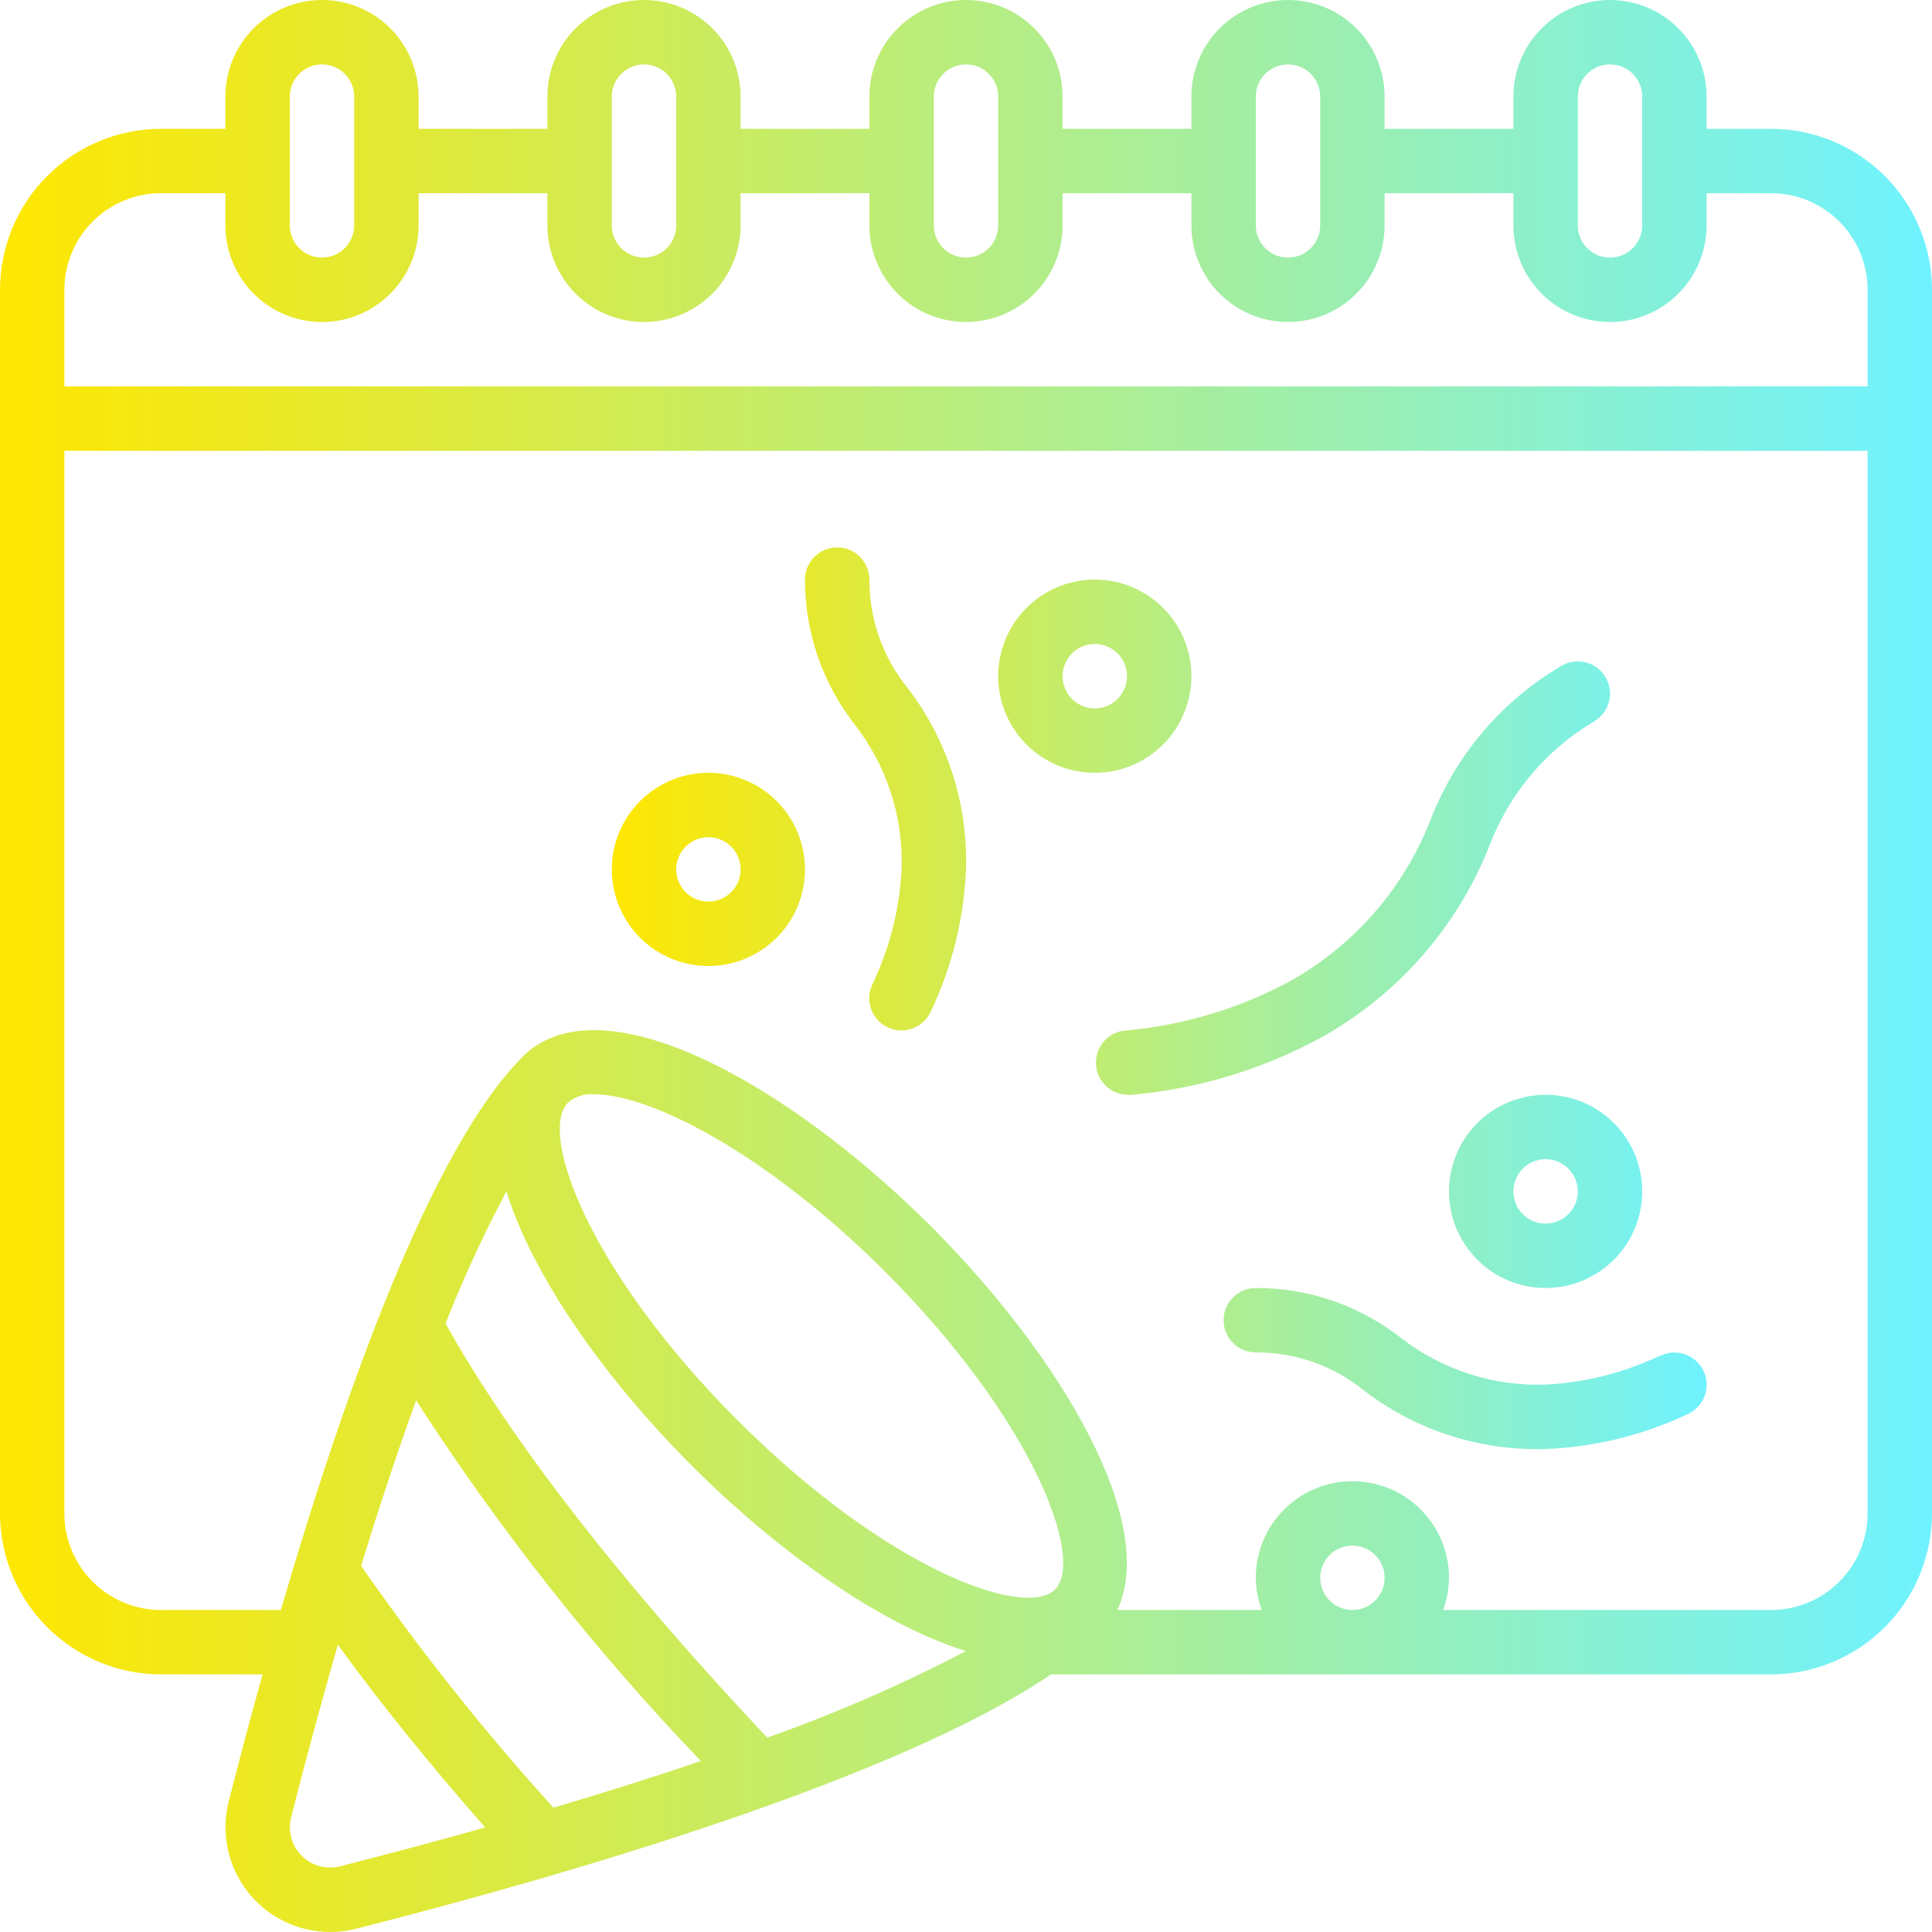
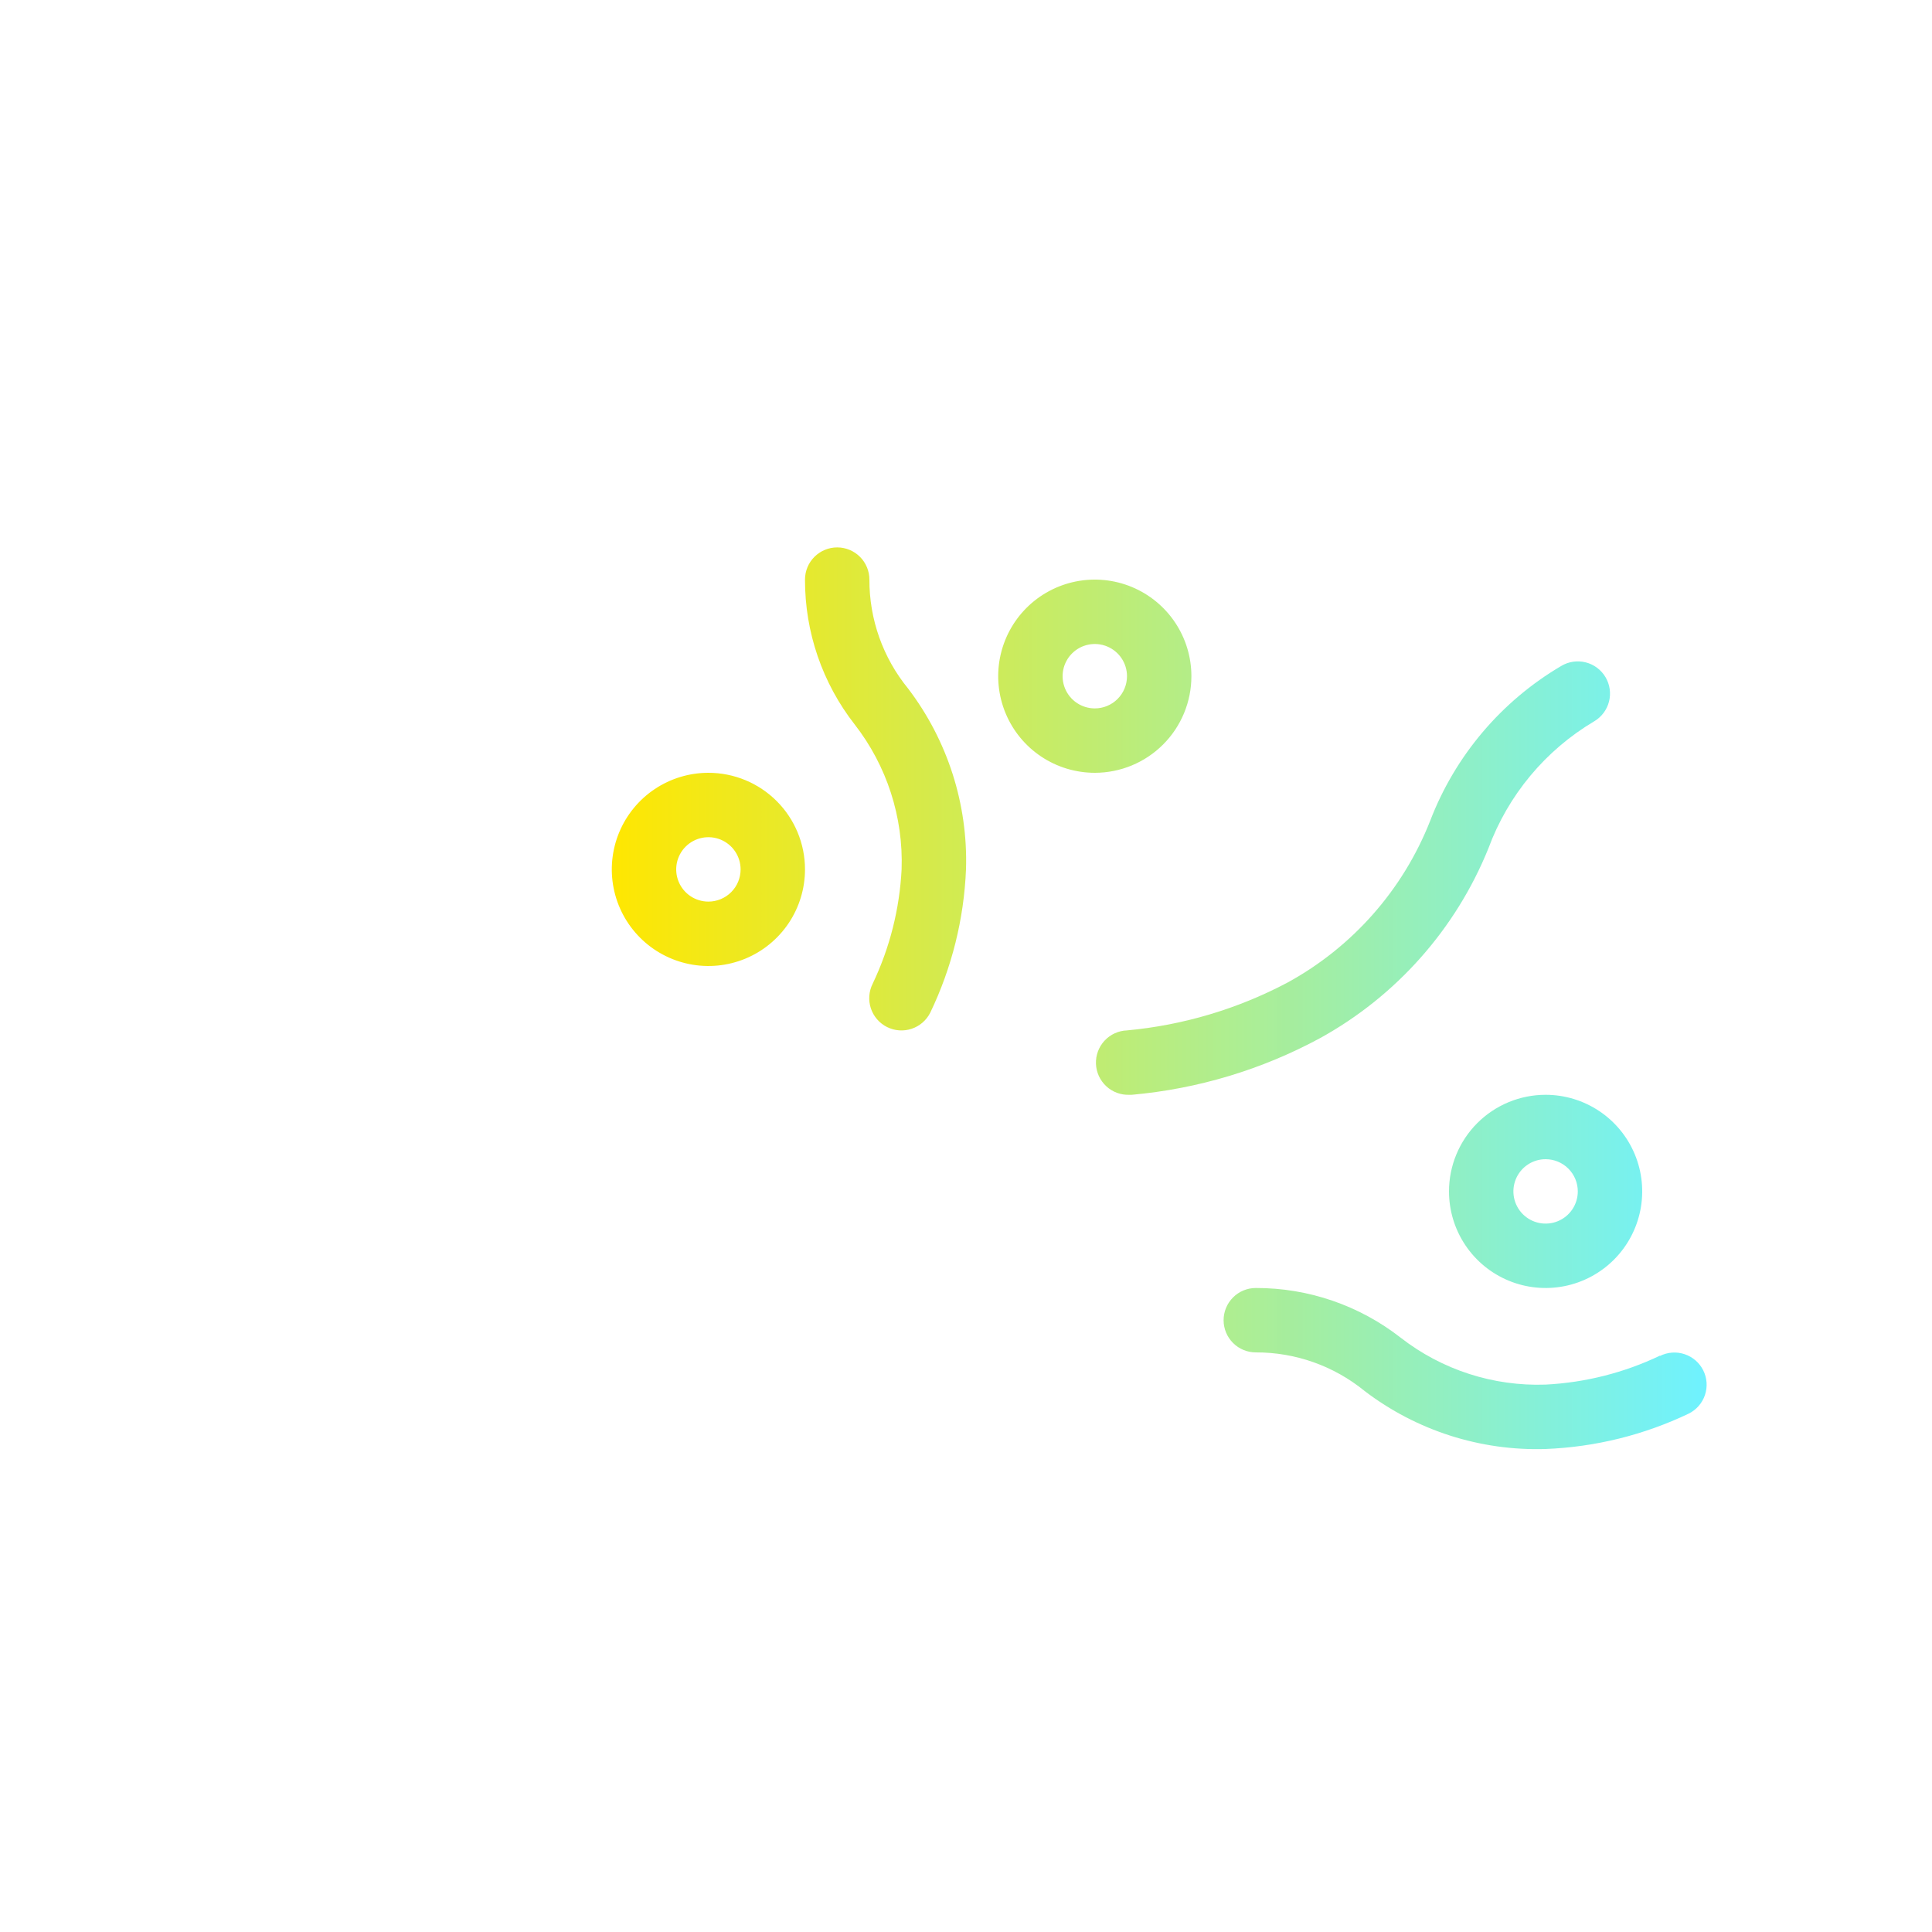
<svg xmlns="http://www.w3.org/2000/svg" width="512" height="512" viewBox="0 0 512 512" fill="none">
  <g clip-path="url(#clip0_1616_43)">
-     <path d="M469.333 34.133H452.267V25.6C452.267 18.811 449.57 12.299 444.769 7.498C439.968 2.697 433.456 1.07896e-06 426.667 1.07896e-06C419.877 1.07896e-06 413.366 2.697 408.565 7.498C403.764 12.299 401.067 18.811 401.067 25.6V34.133H366.933V25.6C366.933 18.811 364.236 12.299 359.435 7.498C354.634 2.697 348.123 0 341.333 0C334.544 0 328.032 2.697 323.231 7.498C318.43 12.299 315.733 18.811 315.733 25.6V34.133H281.6V25.6C281.6 18.811 278.903 12.299 274.102 7.498C269.301 2.697 262.79 0 256 0C249.21 0 242.699 2.697 237.898 7.498C233.097 12.299 230.4 18.811 230.4 25.6V34.133H196.267V25.6C196.267 18.811 193.57 12.299 188.769 7.498C183.968 2.697 177.456 0 170.667 0C163.877 0 157.366 2.697 152.565 7.498C147.764 12.299 145.067 18.811 145.067 25.6V34.133H110.933V25.6C110.933 18.811 108.236 12.299 103.435 7.498C98.634 2.697 92.123 0 85.333 0C78.544 0 72.032 2.697 67.231 7.498C62.431 12.299 59.733 18.811 59.733 25.6V34.133H42.667C31.355 34.147 20.51 38.647 12.512 46.645C4.513 54.644 0.014 65.488 0 76.8L0 401.067C0.014 412.378 4.513 423.223 12.512 431.222C20.51 439.22 31.355 443.72 42.667 443.733H69.581C66.47 454.918 63.483 466.138 60.621 477.389C59.578 481.475 59.48 485.745 60.335 489.874C61.19 494.004 62.974 497.884 65.553 501.221C68.132 504.557 71.438 507.262 75.218 509.13C78.999 510.998 83.156 511.979 87.373 512C89.721 512.01 92.06 511.723 94.336 511.147C147.669 497.587 236.894 471.996 278.519 443.733H469.333C480.645 443.72 491.49 439.22 499.488 431.222C507.487 423.223 511.986 412.378 512 401.067V76.8C511.986 65.488 507.487 54.644 499.488 46.645C491.49 38.647 480.645 34.147 469.333 34.133ZM418.133 25.6C418.133 23.337 419.032 21.166 420.633 19.566C422.233 17.966 424.404 17.067 426.667 17.067C428.93 17.067 431.1 17.966 432.701 19.566C434.301 21.166 435.2 23.337 435.2 25.6V59.733C435.2 61.996 434.301 64.167 432.701 65.767C431.1 67.368 428.93 68.267 426.667 68.267C424.404 68.267 422.233 67.368 420.633 65.767C419.032 64.167 418.133 61.996 418.133 59.733V25.6ZM332.8 25.6C332.8 23.337 333.699 21.166 335.299 19.566C336.9 17.966 339.07 17.067 341.333 17.067C343.597 17.067 345.767 17.966 347.367 19.566C348.968 21.166 349.867 23.337 349.867 25.6V59.733C349.867 61.996 348.968 64.167 347.367 65.767C345.767 67.368 343.597 68.267 341.333 68.267C339.07 68.267 336.9 67.368 335.299 65.767C333.699 64.167 332.8 61.996 332.8 59.733V25.6ZM247.467 25.6C247.467 23.337 248.366 21.166 249.966 19.566C251.566 17.966 253.737 17.067 256 17.067C258.263 17.067 260.434 17.966 262.034 19.566C263.634 21.166 264.533 23.337 264.533 25.6V59.733C264.533 61.996 263.634 64.167 262.034 65.767C260.434 67.368 258.263 68.267 256 68.267C253.737 68.267 251.566 67.368 249.966 65.767C248.366 64.167 247.467 61.996 247.467 59.733V25.6ZM162.133 25.6C162.133 23.337 163.032 21.166 164.633 19.566C166.233 17.966 168.403 17.067 170.667 17.067C172.93 17.067 175.1 17.966 176.701 19.566C178.301 21.166 179.2 23.337 179.2 25.6V59.733C179.2 61.996 178.301 64.167 176.701 65.767C175.1 67.368 172.93 68.267 170.667 68.267C168.403 68.267 166.233 67.368 164.633 65.767C163.032 64.167 162.133 61.996 162.133 59.733V25.6ZM76.8 25.6C76.8 23.337 77.699 21.166 79.299 19.566C80.9 17.966 83.07 17.067 85.333 17.067C87.597 17.067 89.767 17.966 91.367 19.566C92.968 21.166 93.867 23.337 93.867 25.6V59.733C93.867 61.996 92.968 64.167 91.367 65.767C89.767 67.368 87.597 68.267 85.333 68.267C83.07 68.267 80.9 67.368 79.299 65.767C77.699 64.167 76.8 61.996 76.8 59.733V25.6ZM42.667 51.2H59.733V59.733C59.733 66.523 62.431 73.034 67.231 77.835C72.032 82.636 78.544 85.333 85.333 85.333C92.123 85.333 98.634 82.636 103.435 77.835C108.236 73.034 110.933 66.523 110.933 59.733V51.2H145.067V59.733C145.067 66.523 147.764 73.034 152.565 77.835C157.366 82.636 163.877 85.333 170.667 85.333C177.456 85.333 183.968 82.636 188.769 77.835C193.57 73.034 196.267 66.523 196.267 59.733V51.2H230.4V59.733C230.4 66.523 233.097 73.034 237.898 77.835C242.699 82.636 249.21 85.333 256 85.333C262.79 85.333 269.301 82.636 274.102 77.835C278.903 73.034 281.6 66.523 281.6 59.733V51.2H315.733V59.733C315.733 66.523 318.43 73.034 323.231 77.835C328.032 82.636 334.544 85.333 341.333 85.333C348.123 85.333 354.634 82.636 359.435 77.835C364.236 73.034 366.933 66.523 366.933 59.733V51.2H401.067V59.733C401.067 66.523 403.764 73.034 408.565 77.835C413.366 82.636 419.877 85.333 426.667 85.333C433.456 85.333 439.968 82.636 444.769 77.835C449.57 73.034 452.267 66.523 452.267 59.733V51.2H469.333C476.123 51.2 482.634 53.897 487.435 58.698C492.236 63.499 494.933 70.01 494.933 76.8V102.4H17.067V76.8C17.067 70.01 19.764 63.499 24.565 58.698C29.366 53.897 35.877 51.2 42.667 51.2ZM134.204 315.733C141.184 338.236 160.316 365.397 183.33 388.412C206.345 411.426 233.481 430.566 255.974 437.555C238.988 446.433 221.394 454.096 203.324 460.484C155.204 409.37 130.517 373.103 118.067 350.737C122.786 338.776 128.173 327.09 134.204 315.733ZM150.485 292.19C152.46 290.564 154.994 289.777 157.542 289.997C171.93 289.997 202.402 304.922 234.65 337.084C273.988 376.525 287.556 413.278 279.569 421.257L279.518 421.308C271.266 429.099 234.641 415.573 195.422 376.354C156.203 337.135 142.652 300.467 150.46 292.275L150.519 292.207L150.485 292.19ZM110.268 371.115C132.314 405.31 157.586 437.314 185.737 466.688C173.653 470.801 160.597 474.931 146.679 479.061C128.322 458.821 111.296 437.411 95.71 414.968C100.193 400.227 105.047 385.602 110.268 371.106V371.115ZM90.129 494.592C88.335 495.051 86.452 495.036 84.665 494.546C82.879 494.057 81.25 493.111 79.941 491.801C78.631 490.491 77.685 488.863 77.195 487.077C76.706 485.29 76.69 483.407 77.15 481.613C81.246 465.51 85.385 450.295 89.532 435.866C100.625 451.157 113.732 467.379 128.572 484.301C116.318 487.743 103.504 491.179 90.129 494.592ZM349.867 418.133C349.867 416.446 350.367 414.796 351.305 413.393C352.242 411.989 353.575 410.895 355.134 410.25C356.694 409.604 358.409 409.435 360.065 409.764C361.72 410.093 363.241 410.906 364.434 412.099C365.627 413.293 366.44 414.813 366.769 416.469C367.099 418.124 366.93 419.84 366.284 421.399C365.638 422.958 364.544 424.291 363.141 425.229C361.738 426.166 360.088 426.667 358.4 426.667C356.137 426.667 353.966 425.768 352.366 424.167C350.766 422.567 349.867 420.397 349.867 418.133ZM469.333 426.667H382.43C383.441 423.934 383.972 421.047 384 418.133C384 411.344 381.303 404.832 376.502 400.031C371.701 395.231 365.19 392.533 358.4 392.533C351.61 392.533 345.099 395.231 340.298 400.031C335.497 404.832 332.8 411.344 332.8 418.133C332.828 421.047 333.359 423.934 334.37 426.667H296.107C306.987 403.302 281.199 359.535 246.733 324.983C208.614 286.967 159.172 259.379 138.419 280.107C138.334 280.183 138.291 280.286 138.214 280.363C113.997 304.828 90.863 370.347 74.428 426.667H42.667C35.877 426.667 29.366 423.97 24.565 419.169C19.764 414.368 17.067 407.856 17.067 401.067V119.467H494.933V401.067C494.933 407.856 492.236 414.368 487.435 419.169C482.634 423.97 476.123 426.667 469.333 426.667Z" fill="url(#paint0_linear_1616_43)" />
    <path d="M187.733 204.8C182.67 204.8 177.721 206.301 173.511 209.114C169.301 211.927 166.02 215.926 164.082 220.603C162.144 225.281 161.637 230.428 162.625 235.394C163.613 240.36 166.051 244.922 169.631 248.502C173.212 252.082 177.773 254.52 182.739 255.508C187.705 256.496 192.852 255.989 197.53 254.051C202.208 252.114 206.206 248.832 209.019 244.623C211.832 240.413 213.333 235.463 213.333 230.4C213.333 223.61 210.636 217.099 205.835 212.298C201.034 207.497 194.523 204.8 187.733 204.8ZM187.733 238.933C186.046 238.933 184.396 238.433 182.992 237.495C181.589 236.558 180.495 235.225 179.85 233.666C179.204 232.106 179.035 230.391 179.364 228.735C179.693 227.08 180.506 225.559 181.699 224.366C182.893 223.173 184.413 222.36 186.069 222.031C187.724 221.701 189.44 221.87 190.999 222.516C192.558 223.162 193.891 224.256 194.829 225.659C195.766 227.062 196.267 228.712 196.267 230.4C196.267 232.663 195.368 234.834 193.767 236.434C192.167 238.034 189.996 238.933 187.733 238.933ZM315.733 179.2C315.733 174.137 314.232 169.187 311.419 164.977C308.606 160.767 304.608 157.486 299.93 155.549C295.252 153.611 290.105 153.104 285.139 154.092C280.173 155.08 275.612 157.518 272.031 161.098C268.451 164.678 266.013 169.24 265.025 174.206C264.037 179.172 264.544 184.319 266.482 188.997C268.42 193.674 271.701 197.673 275.911 200.486C280.121 203.299 285.07 204.8 290.133 204.8C296.923 204.8 303.434 202.103 308.235 197.302C313.036 192.501 315.733 185.99 315.733 179.2ZM290.133 187.733C288.446 187.733 286.796 187.233 285.392 186.295C283.989 185.358 282.895 184.025 282.25 182.466C281.604 180.906 281.435 179.191 281.764 177.535C282.093 175.88 282.906 174.359 284.099 173.166C285.293 171.973 286.813 171.16 288.469 170.831C290.124 170.501 291.84 170.67 293.399 171.316C294.958 171.962 296.291 173.056 297.229 174.459C298.166 175.862 298.667 177.512 298.667 179.2C298.667 181.463 297.768 183.634 296.167 185.234C294.567 186.834 292.397 187.733 290.133 187.733ZM384 315.733C384 320.797 385.501 325.746 388.314 329.956C391.127 334.166 395.126 337.447 399.803 339.385C404.481 341.322 409.628 341.829 414.594 340.841C419.56 339.854 424.122 337.415 427.702 333.835C431.282 330.255 433.72 325.694 434.708 320.728C435.696 315.762 435.189 310.614 433.251 305.937C431.314 301.259 428.032 297.261 423.823 294.448C419.613 291.635 414.663 290.133 409.6 290.133C402.81 290.133 396.299 292.83 391.498 297.631C386.697 302.432 384 308.944 384 315.733ZM418.133 315.733C418.133 317.421 417.633 319.071 416.695 320.474C415.758 321.877 414.425 322.971 412.866 323.617C411.306 324.263 409.591 324.432 407.935 324.103C406.28 323.773 404.759 322.961 403.566 321.767C402.373 320.574 401.56 319.053 401.231 317.398C400.901 315.743 401.07 314.027 401.716 312.468C402.362 310.909 403.456 309.576 404.859 308.638C406.262 307.7 407.912 307.2 409.6 307.2C411.863 307.2 414.034 308.099 415.634 309.699C417.234 311.3 418.133 313.47 418.133 315.733ZM230.4 153.6C230.4 151.337 229.501 149.166 227.901 147.566C226.3 145.966 224.13 145.067 221.867 145.067C219.603 145.067 217.433 145.966 215.833 147.566C214.232 149.166 213.333 151.337 213.333 153.6C213.299 167.515 217.939 181.038 226.509 192C235.023 202.948 239.42 216.539 238.933 230.4C238.399 240.917 235.789 251.224 231.253 260.727C230.243 262.754 230.079 265.099 230.797 267.247C231.516 269.394 233.058 271.169 235.085 272.179C237.111 273.19 239.457 273.354 241.604 272.635C243.752 271.917 245.526 270.374 246.537 268.348C252.239 256.474 255.46 243.561 256 230.4C256.541 213.127 251.116 196.195 240.64 182.451C233.987 174.311 230.367 164.113 230.4 153.6ZM439.927 359.253C430.424 363.789 420.117 366.399 409.6 366.933C395.739 367.42 382.148 363.023 371.2 354.509C360.238 345.939 346.715 341.299 332.8 341.333C330.537 341.333 328.366 342.232 326.766 343.833C325.166 345.433 324.267 347.603 324.267 349.867C324.267 352.13 325.166 354.3 326.766 355.901C328.366 357.501 330.537 358.4 332.8 358.4C343.313 358.367 353.511 361.987 361.651 368.64C375.395 379.116 392.327 384.541 409.6 384C422.756 383.484 435.668 380.29 447.548 374.613C449.574 373.603 451.117 371.829 451.835 369.681C452.554 367.533 452.39 365.188 451.379 363.162C450.369 361.135 448.594 359.593 446.447 358.874C444.299 358.156 441.954 358.32 439.927 359.33V359.253ZM394.436 224.845C399.638 210.722 409.547 198.821 422.494 191.147C423.458 190.574 424.299 189.817 424.97 188.919C425.642 188.021 426.129 187 426.406 185.914C426.682 184.827 426.742 183.697 426.582 182.588C426.422 181.478 426.045 180.411 425.472 179.447C424.899 178.484 424.143 177.642 423.245 176.971C422.347 176.3 421.326 175.812 420.239 175.535C419.153 175.259 418.023 175.199 416.913 175.359C415.804 175.519 414.737 175.897 413.773 176.469C397.88 185.814 385.629 200.276 379.025 217.489C371.826 235.797 358.421 250.993 341.154 260.42C327.964 267.395 313.524 271.693 298.667 273.067C296.403 273.148 294.265 274.125 292.723 275.783C291.18 277.441 290.359 279.644 290.441 281.907C290.522 284.17 291.499 286.308 293.157 287.851C294.815 289.394 297.018 290.215 299.281 290.133H299.913C317.414 288.577 334.414 283.461 349.867 275.098C370.048 263.956 385.785 246.213 394.436 224.845Z" fill="url(#paint1_linear_1616_43)" />
  </g>
  <defs>
    <linearGradient id="paint0_linear_1616_43" x1="0" y1="256.055" x2="512.081" y2="256.055" gradientUnits="userSpaceOnUse">
      <stop stop-color="#FFE700" stop-opacity="0.995" />
      <stop offset="1" stop-color="#6FF2FF" />
    </linearGradient>
    <linearGradient id="paint1_linear_1616_43" x1="162.133" y1="264.577" x2="452.323" y2="264.577" gradientUnits="userSpaceOnUse">
      <stop stop-color="#FFE700" stop-opacity="0.995" />
      <stop offset="1" stop-color="#6FF2FF" />
    </linearGradient>
    <clipPath id="clip0_1616_43">
      <rect width="512" height="512" fill="white" />
    </clipPath>
  </defs>
</svg>